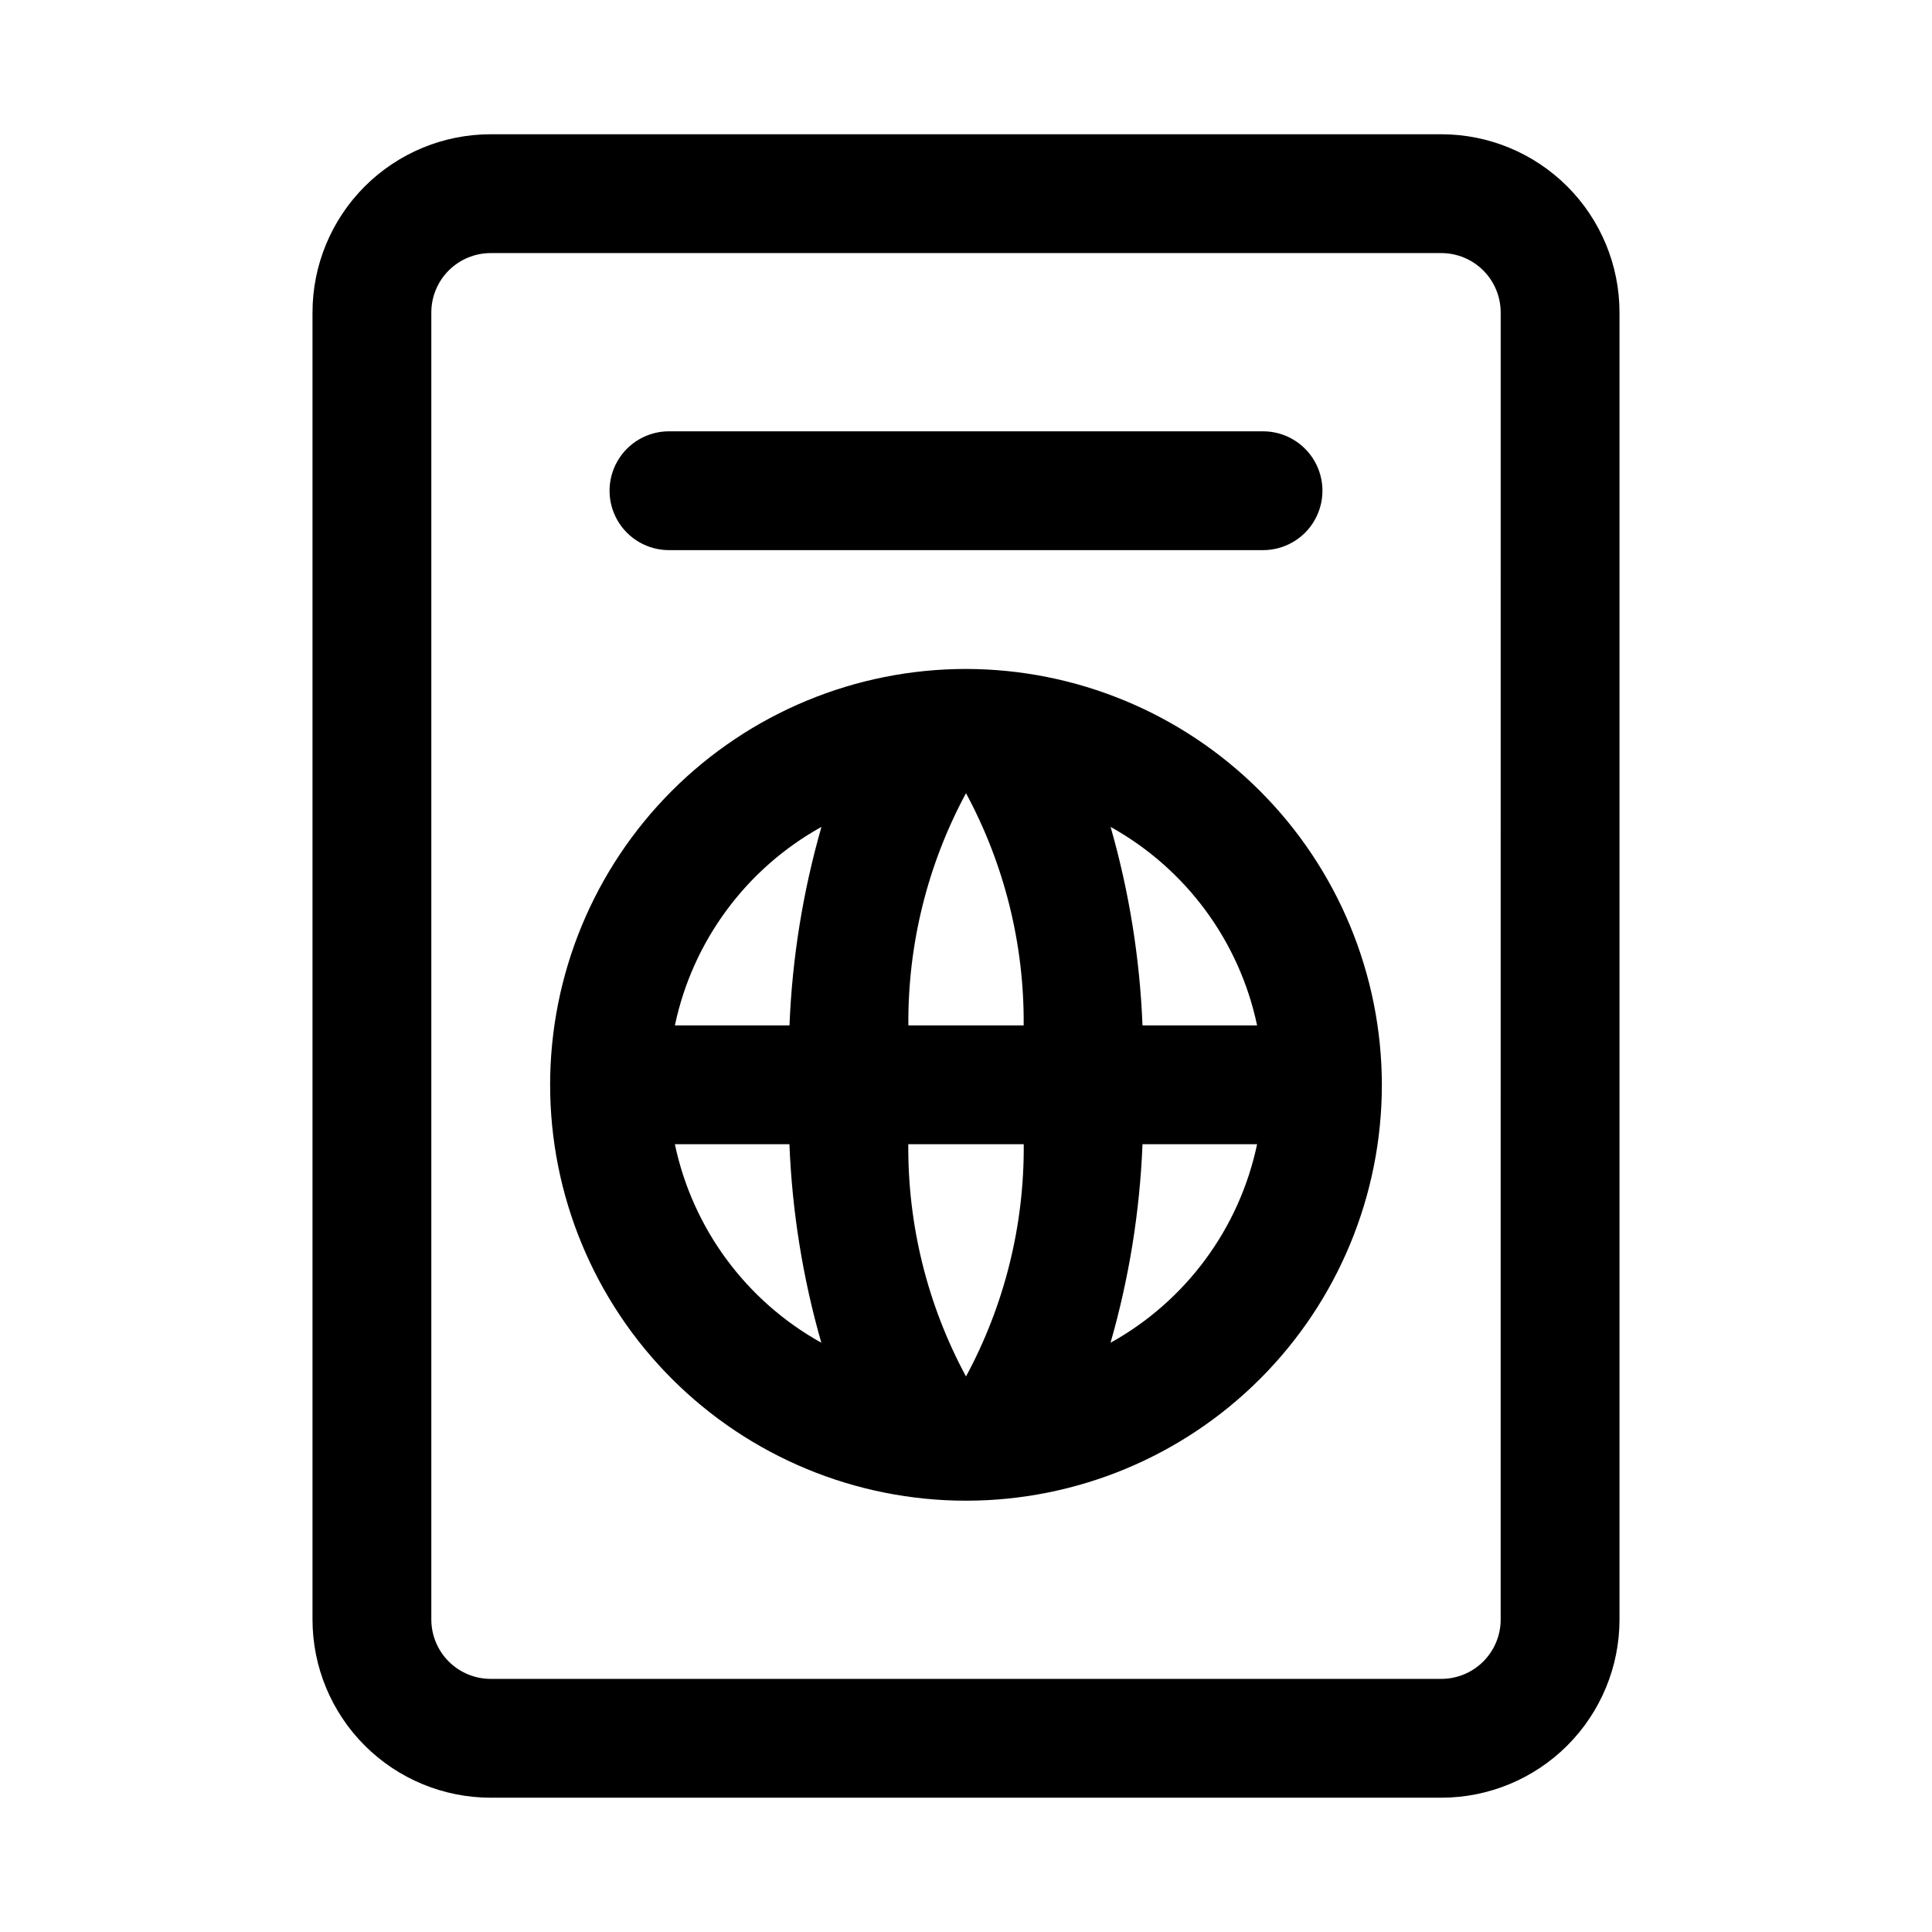
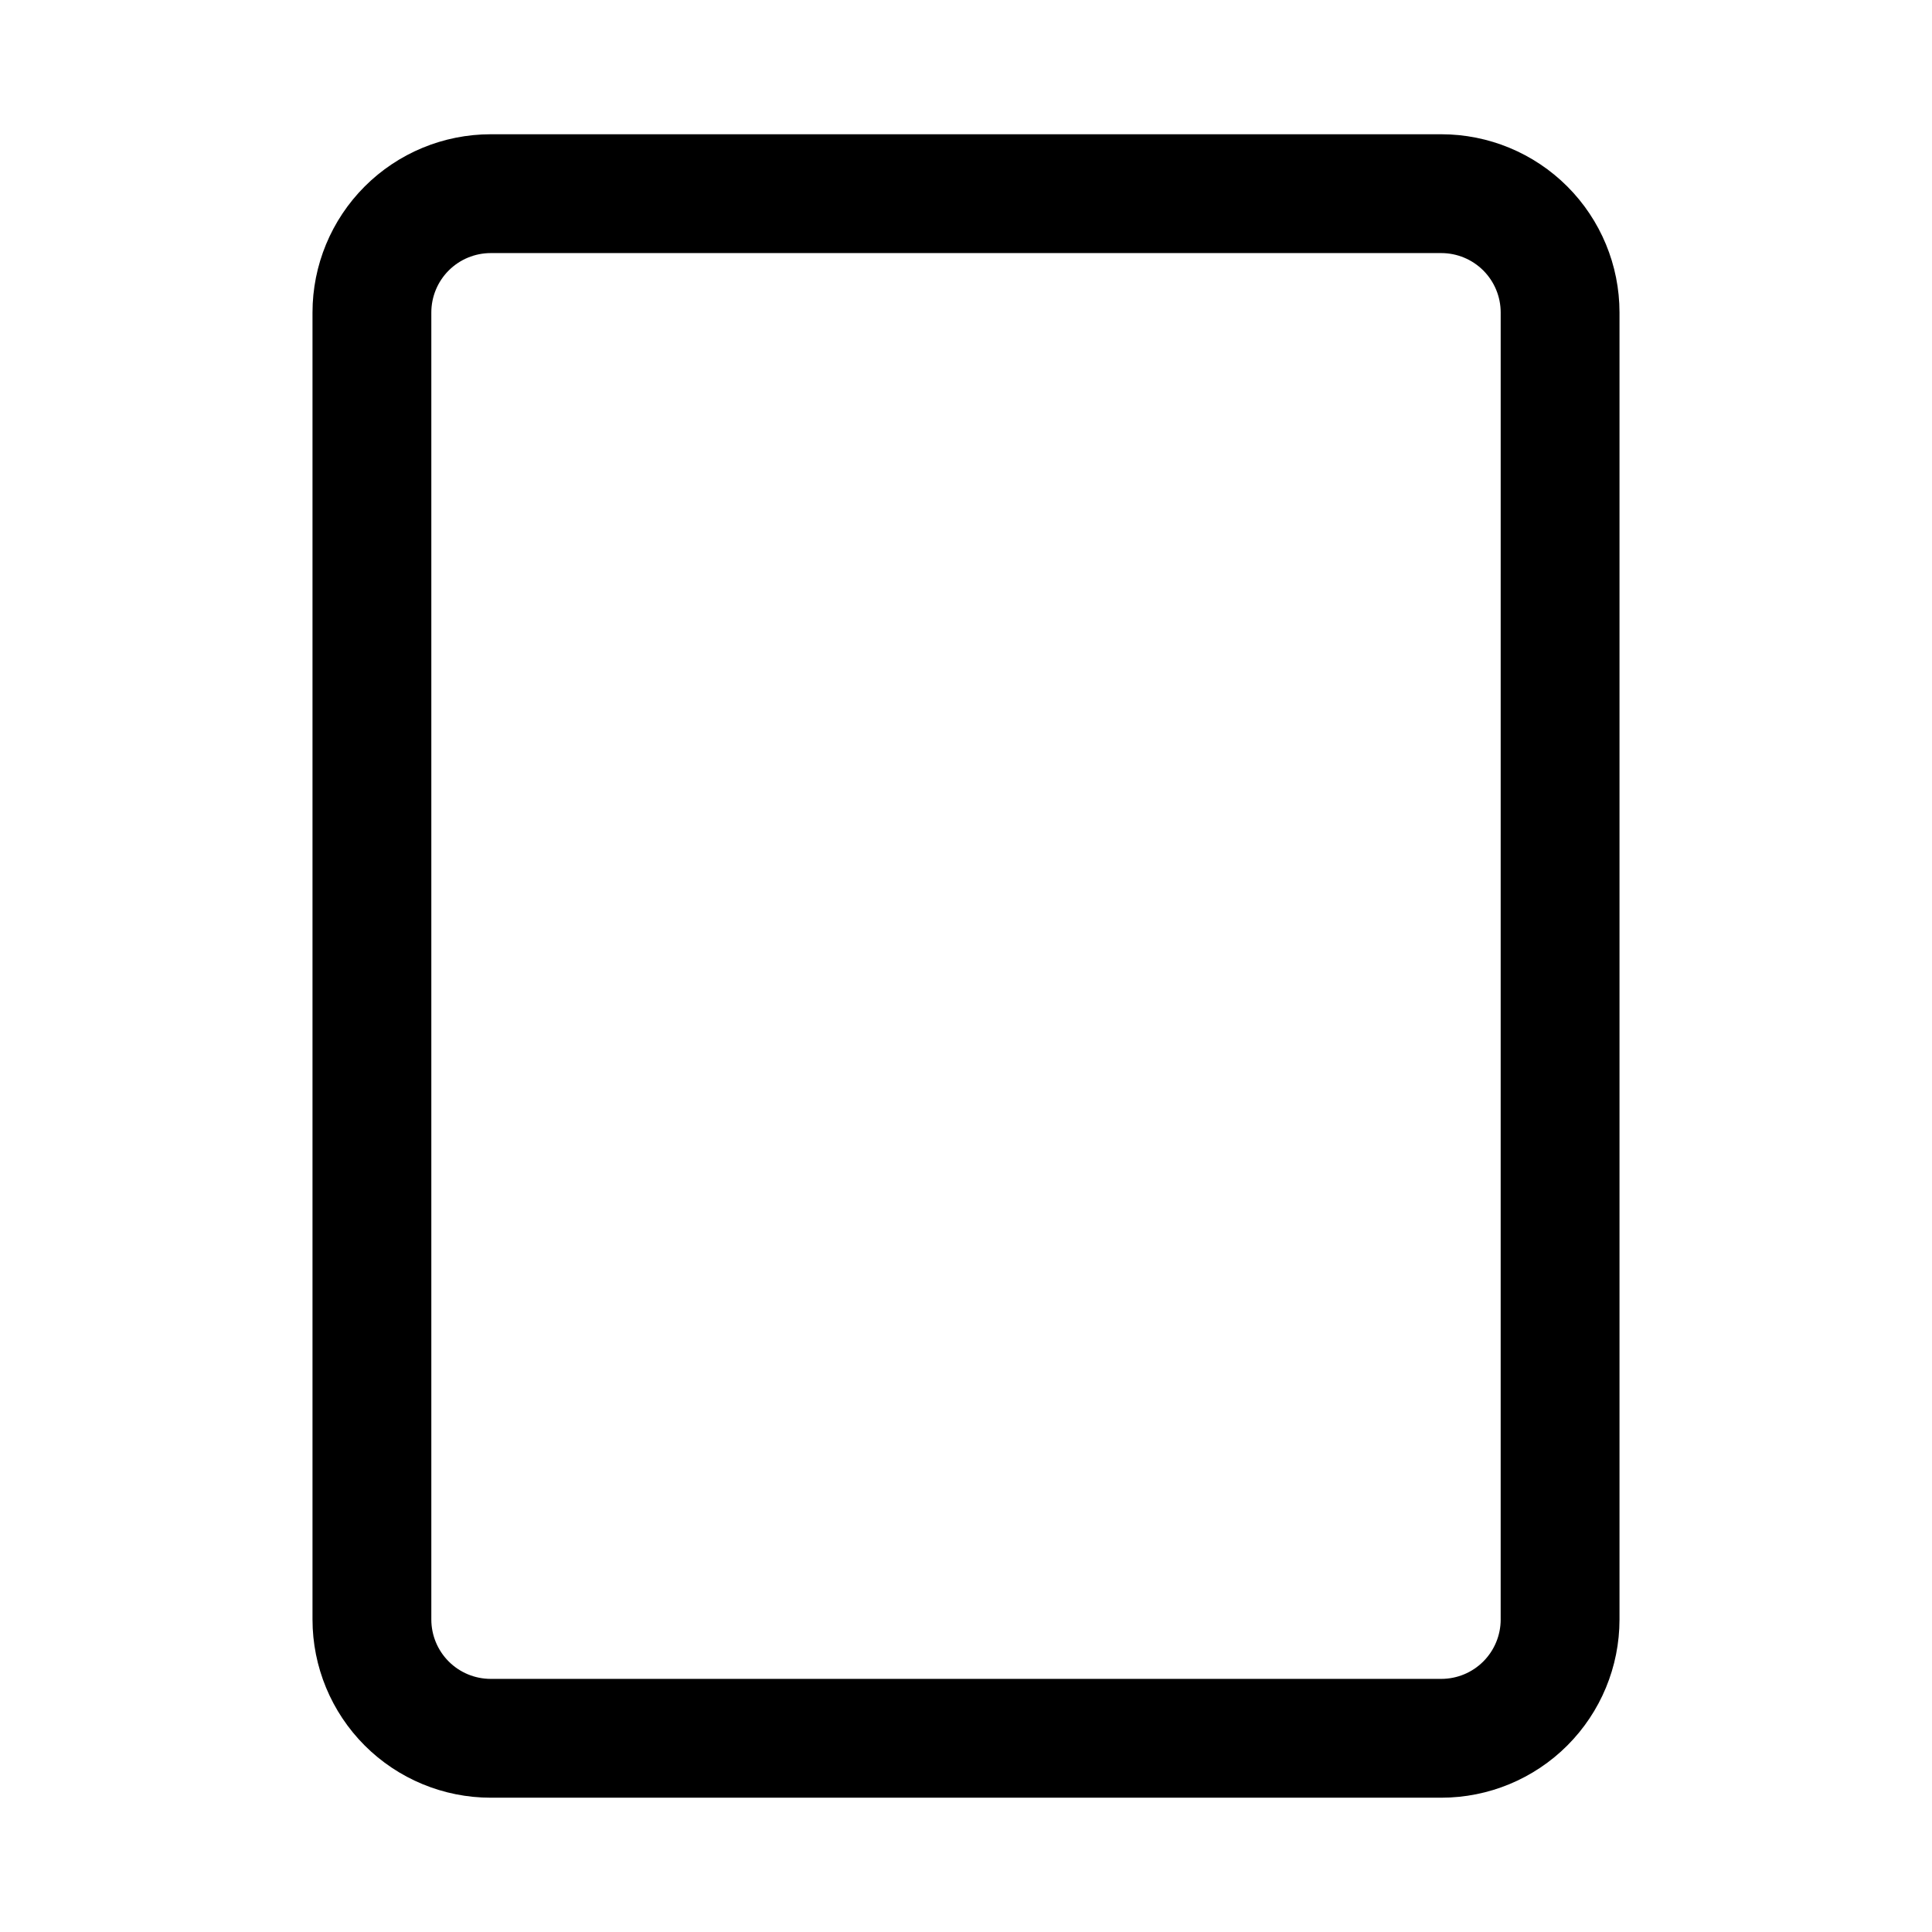
<svg xmlns="http://www.w3.org/2000/svg" fill="#000000" width="800px" height="800px" version="1.1" viewBox="144 144 512 512">
  <g>
    <path d="m525.95 179.58h-251.9c-12.527 0-24.543 4.977-33.398 13.832-8.859 8.859-13.836 20.875-13.836 33.398v346.37c0 12.527 4.977 24.539 13.836 33.398 8.855 8.855 20.871 13.832 33.398 13.832h251.9c12.527 0 24.543-4.977 33.398-13.832 8.859-8.859 13.836-20.871 13.836-33.398v-346.37c0-12.523-4.977-24.539-13.836-33.398-8.855-8.855-20.871-13.832-33.398-13.832zm15.742 393.6h0.004c0 4.176-1.66 8.18-4.613 11.133-2.949 2.953-6.957 4.609-11.133 4.609h-251.9c-4.176 0-8.18-1.656-11.133-4.609-2.953-2.953-4.613-6.957-4.613-11.133v-346.37c0-4.176 1.66-8.18 4.613-11.133 2.953-2.949 6.957-4.609 11.133-4.609h251.9c4.176 0 8.184 1.66 11.133 4.609 2.953 2.953 4.613 6.957 4.613 11.133z" />
-     <path d="m400 321.28c-29.23 0-57.262 11.613-77.93 32.281-20.668 20.668-32.281 48.699-32.281 77.93 0 29.227 11.613 57.258 32.281 77.926 20.668 20.668 48.699 32.281 77.93 32.281 29.227 0 57.258-11.613 77.926-32.281 20.668-20.668 32.281-48.699 32.281-77.926-0.035-29.219-11.656-57.234-32.316-77.895s-48.672-32.281-77.891-32.316zm77.145 94.465h-30.371c-0.703-17.809-3.543-35.469-8.453-52.602 19.953 11.078 34.121 30.27 38.824 52.602zm-92.418 31.488h30.574c0.164 21.477-5.102 42.645-15.301 61.543-10.199-18.898-15.457-40.066-15.289-61.543zm0-31.488c-0.172-21.473 5.082-42.641 15.273-61.543 10.195 18.898 15.453 40.07 15.285 61.543zm-23.035-52.602c-4.914 17.133-7.758 34.793-8.469 52.602h-30.371c4.707-22.332 18.871-41.523 38.824-52.602zm-38.84 84.09h30.355c0.703 17.809 3.543 35.469 8.453 52.602-19.945-11.082-34.105-30.273-38.809-52.602zm115.45 52.602h0.004c4.918-17.133 7.762-34.793 8.469-52.602h30.371c-4.703 22.332-18.871 41.523-38.824 52.602z" />
-     <path d="m321.28 289.79h157.44c5.625 0 10.824-3 13.633-7.871 2.812-4.871 2.812-10.871 0-15.742-2.809-4.871-8.008-7.875-13.633-7.875h-157.44c-5.625 0-10.82 3.004-13.633 7.875-2.812 4.871-2.812 10.871 0 15.742 2.812 4.871 8.008 7.871 13.633 7.871z" />
  </g>
</svg>